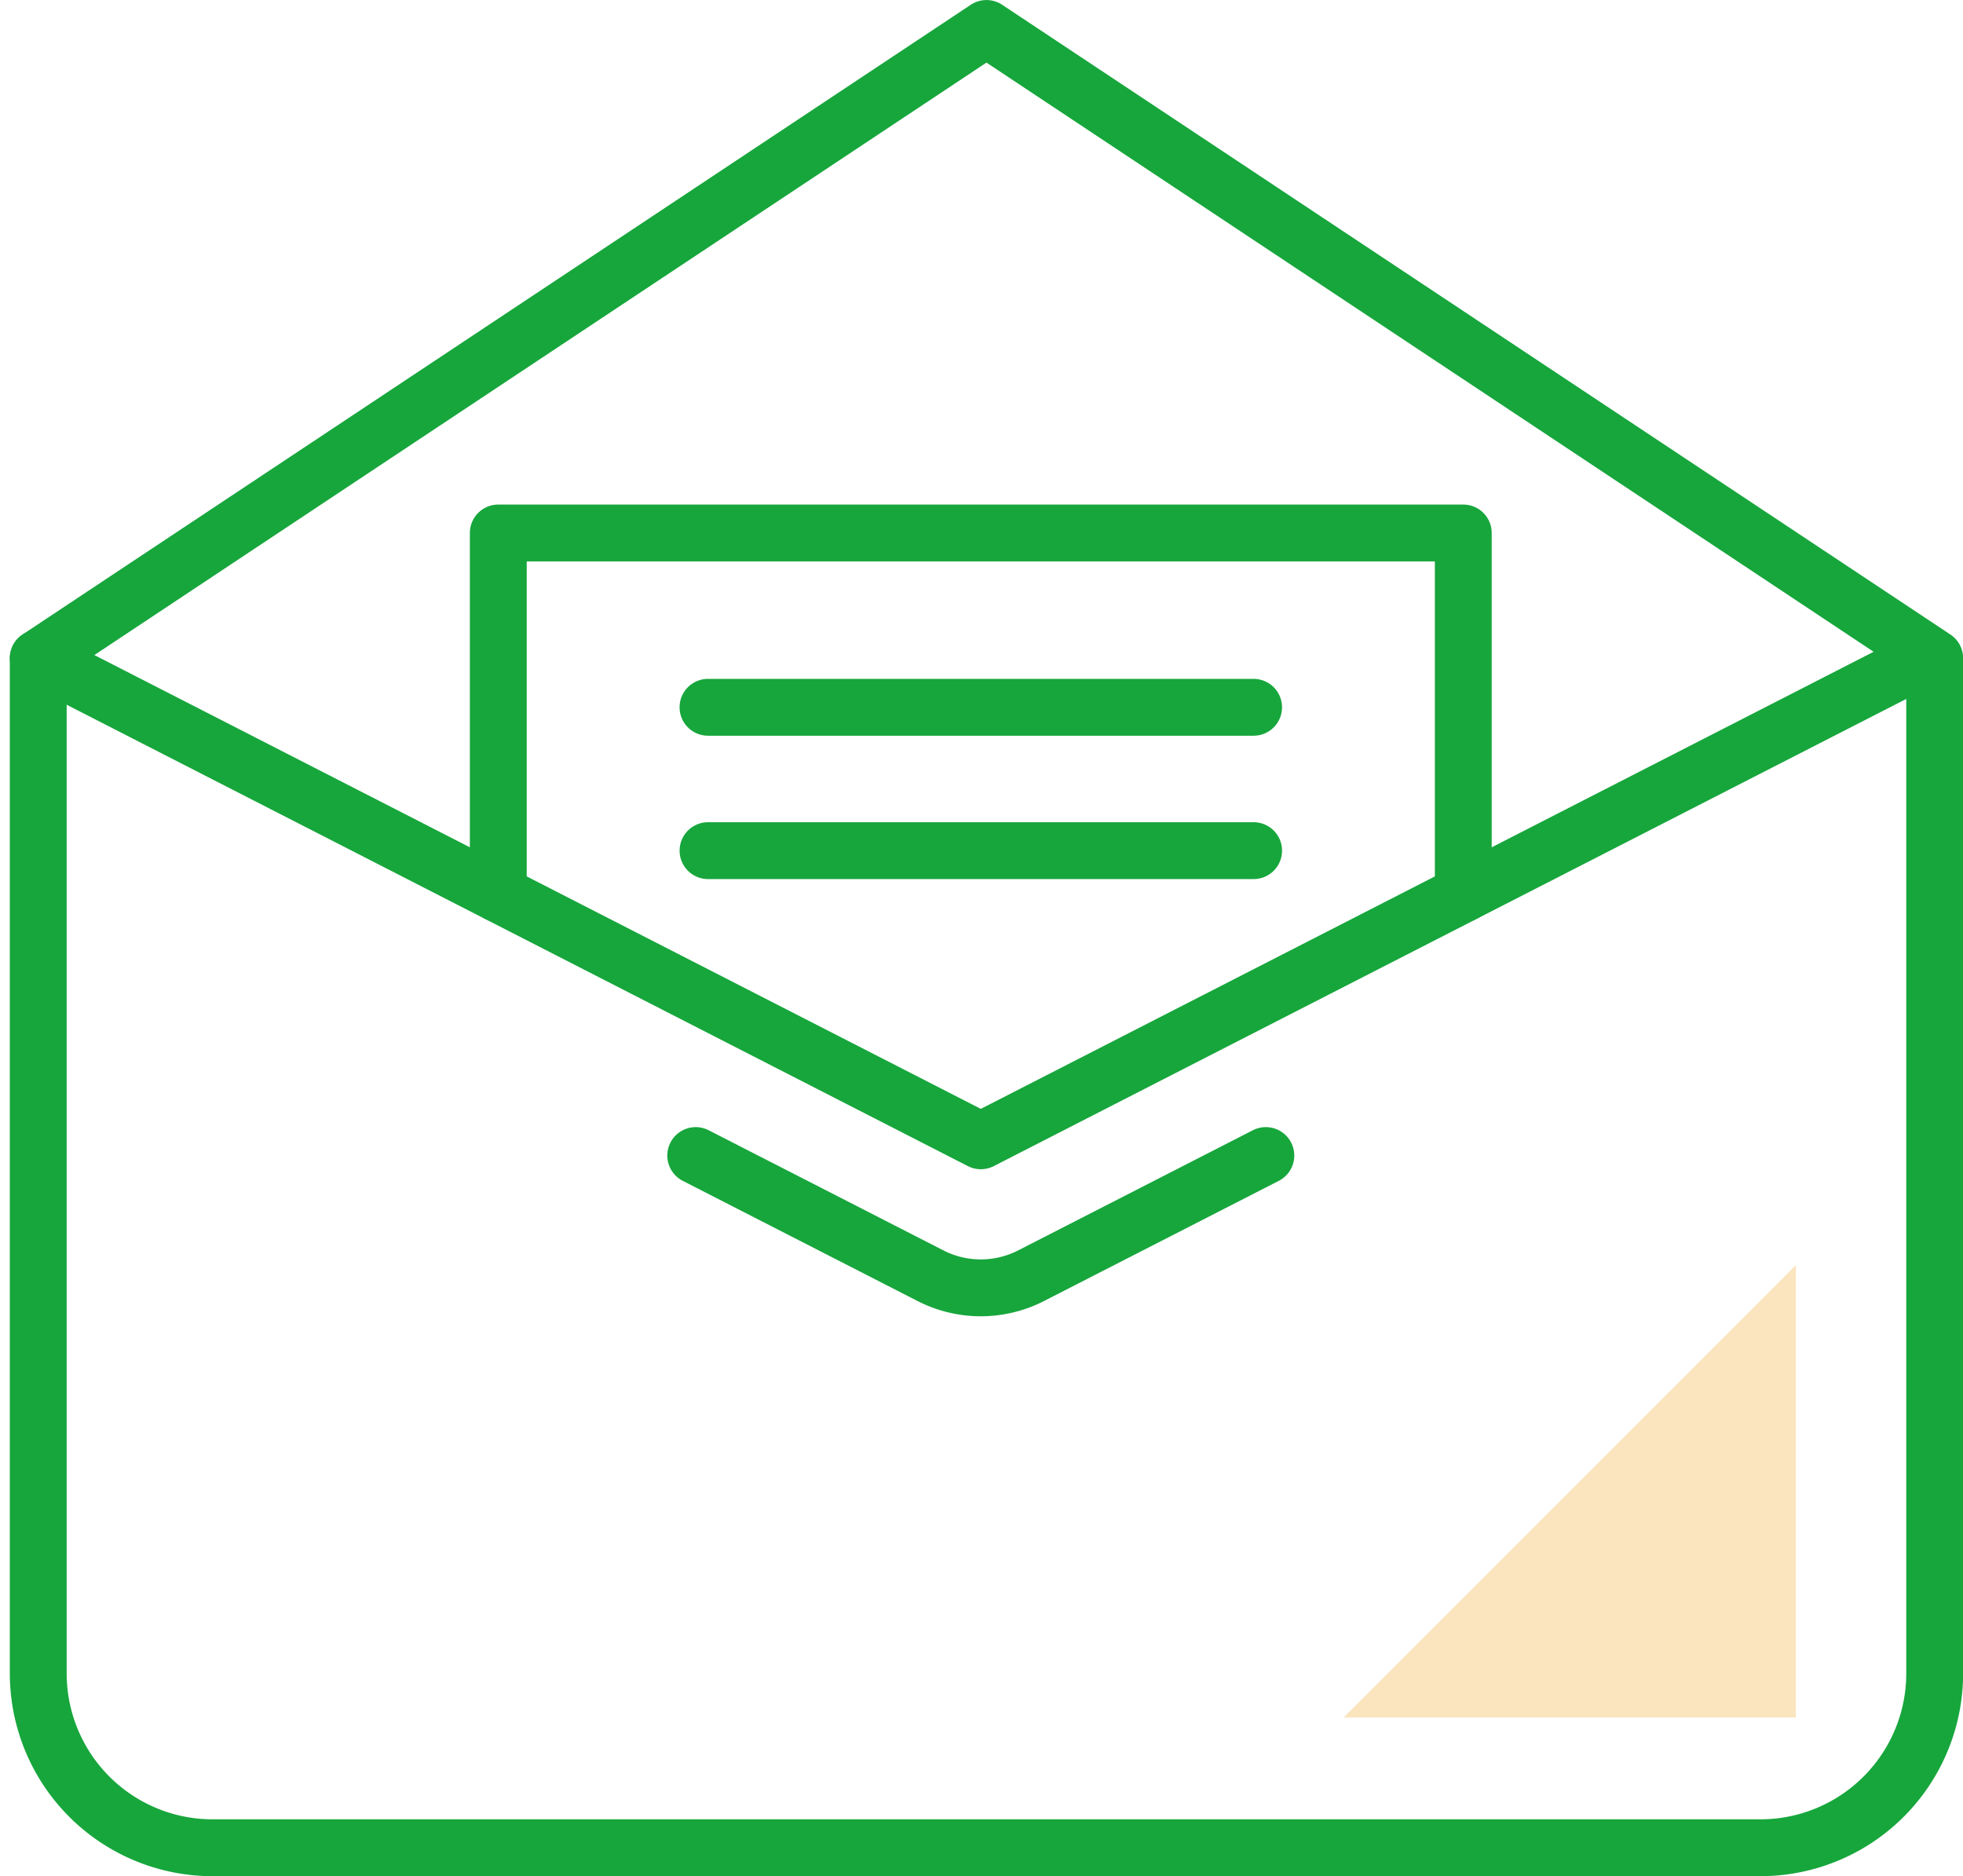
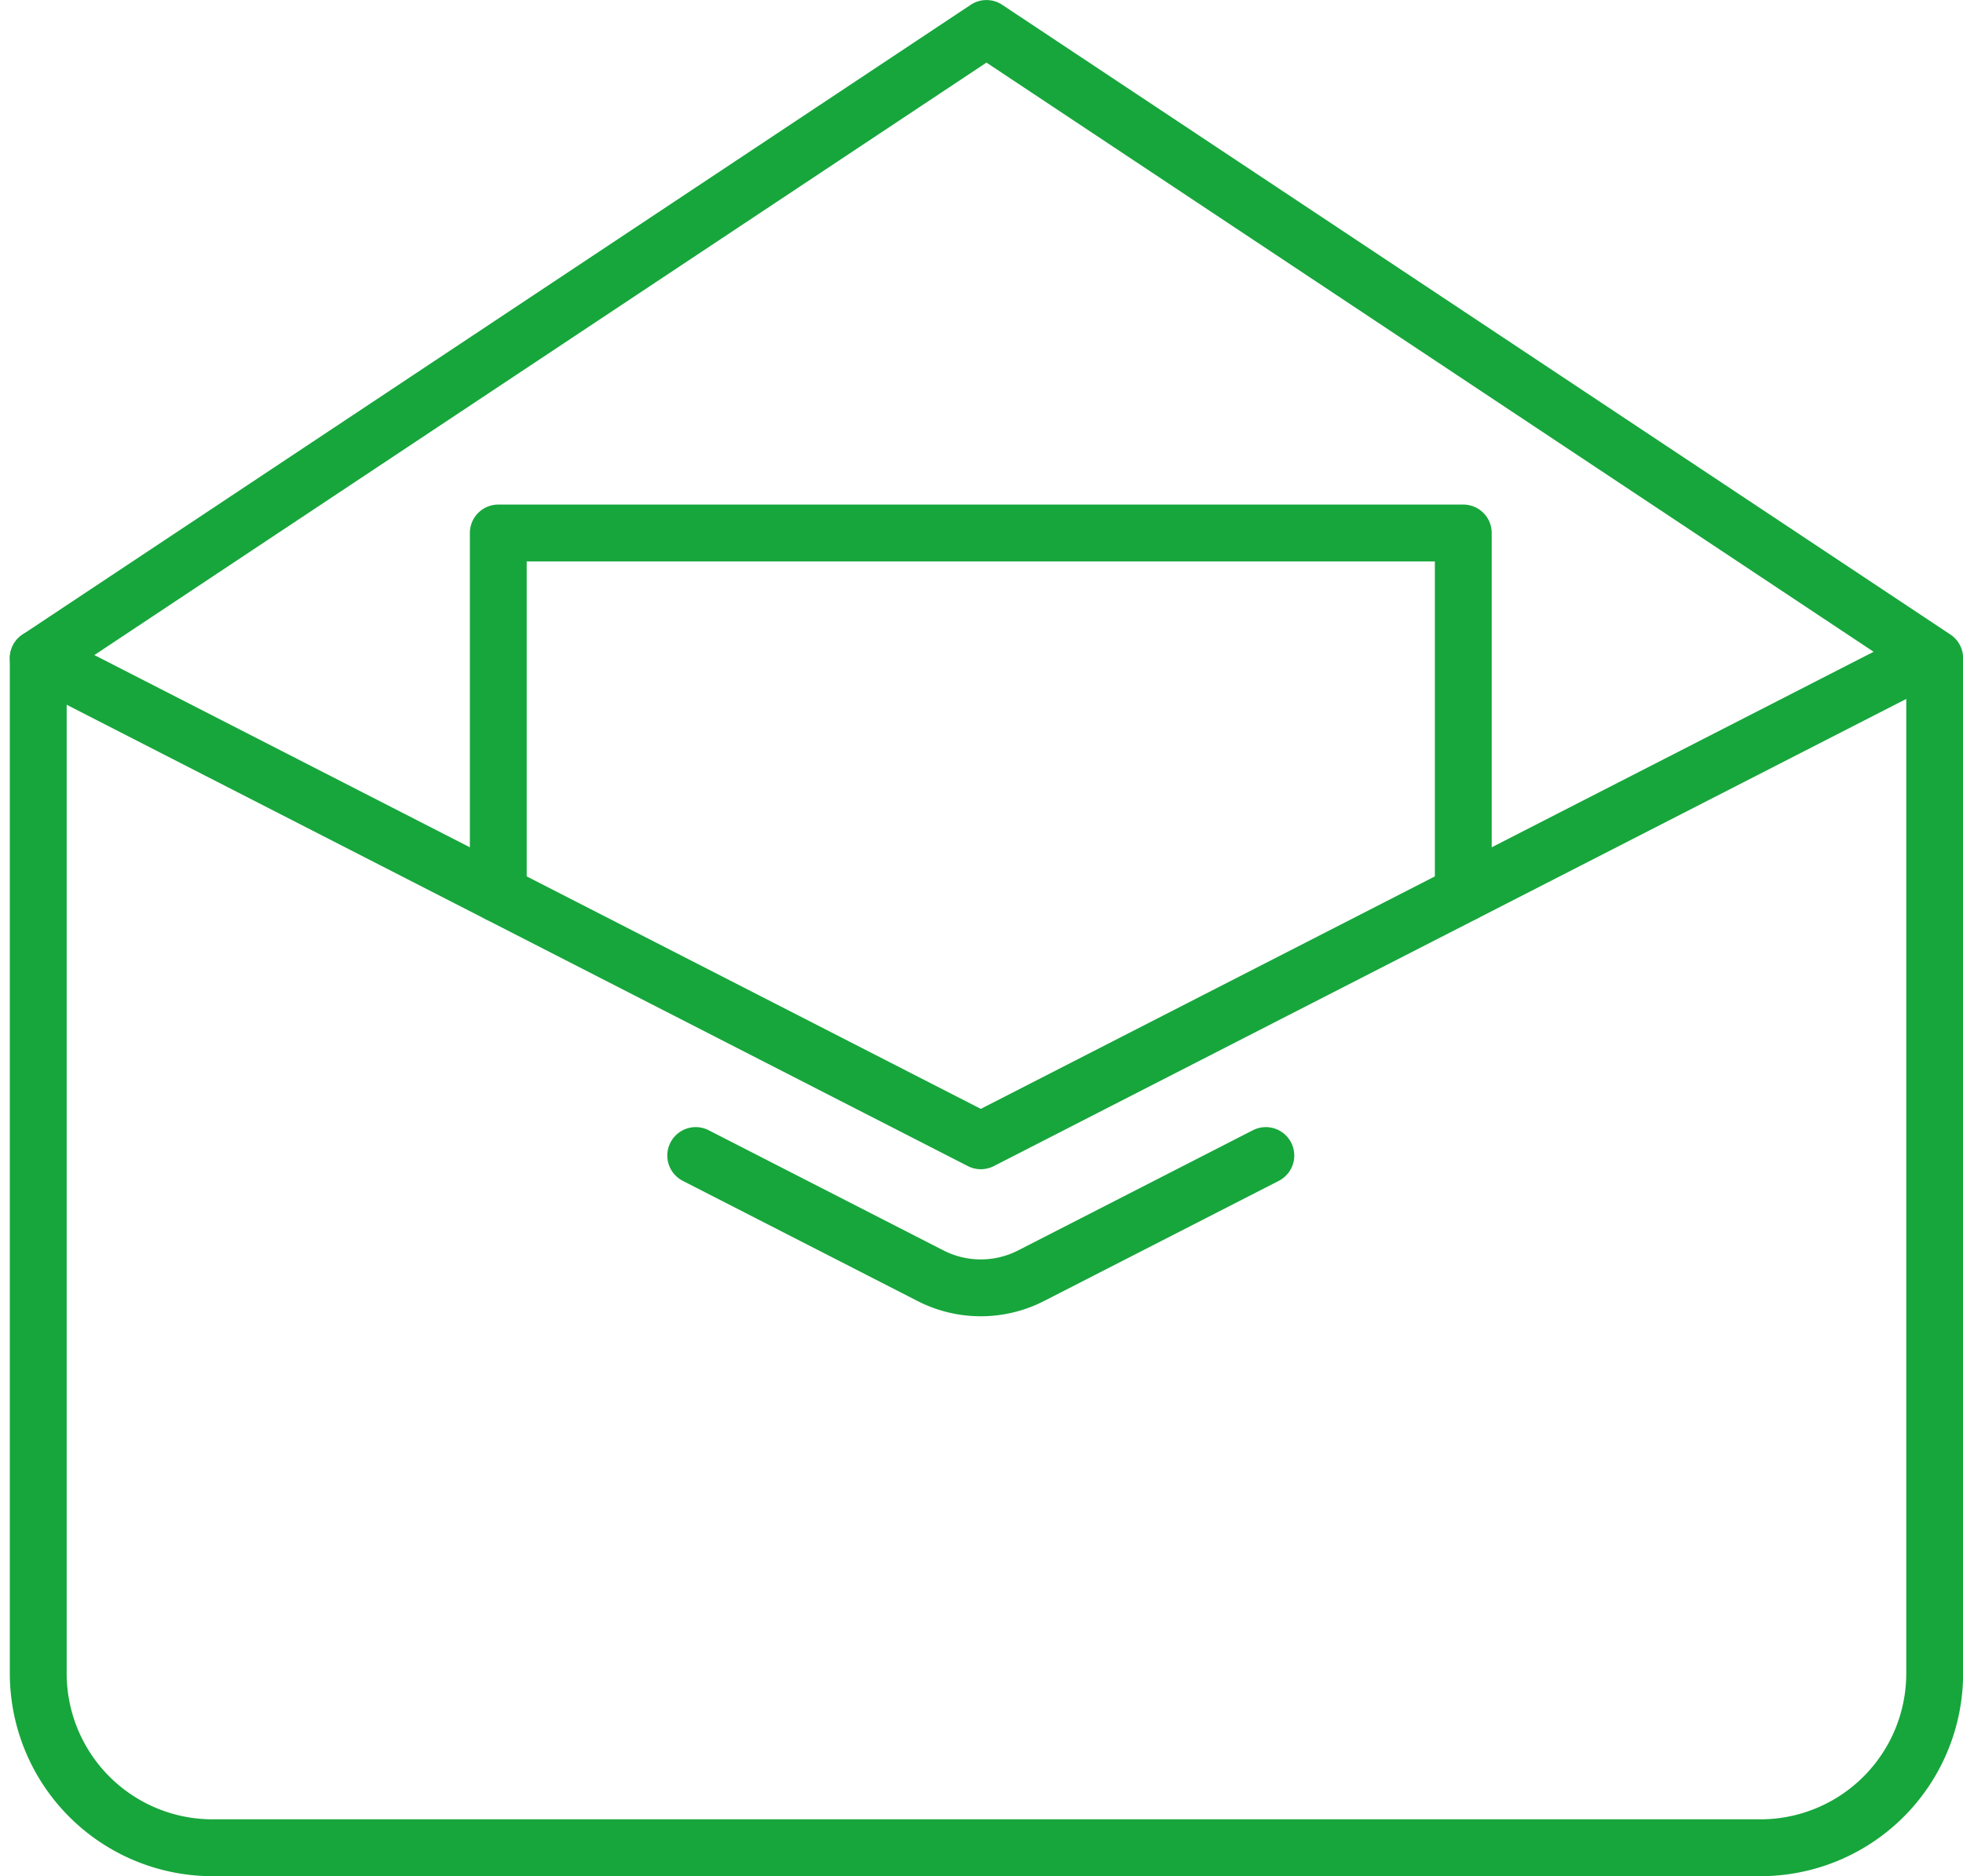
<svg xmlns="http://www.w3.org/2000/svg" width="86.327" height="82.5" viewBox="0 0 86.327 82.5">
  <g id="グループ_758" data-name="グループ 758" transform="translate(-967.818 -21207.248)">
    <path id="パス_1215" data-name="パス 1215" d="M84.4,72.055,42.951,93.274,1.5,72.055" transform="translate(968 21164.139)" fill="none" stroke="#17a63c" stroke-linecap="round" stroke-linejoin="round" stroke-width="2.5" />
    <path id="パス_1216" data-name="パス 1216" d="M9.168,81.5A7.668,7.668,0,0,1,1.5,73.831V29.192L43.2,1.5,84.9,29.192V73.831A7.668,7.668,0,0,1,77.227,81.5Z" transform="translate(968 21207)" fill="none" stroke="#17a63c" stroke-linecap="round" stroke-linejoin="round" stroke-width="2.5" />
    <path id="パス_1217" data-name="パス 1217" d="M75.167,127.776l10.325,5.285a4.853,4.853,0,0,0,4.422,0l10.325-5.285" transform="translate(923.247 21130.285)" fill="none" stroke="#17a63c" stroke-linecap="round" stroke-linejoin="round" stroke-width="2.5" />
    <path id="パス_1218" data-name="パス 1218" d="M95.483,73.888V58.025H53.045V73.888" transform="translate(936.686 21172.66)" fill="none" stroke="#17a63c" stroke-linecap="round" stroke-linejoin="round" stroke-width="2.5" />
-     <line id="線_196" data-name="線 196" x2="23.995" transform="translate(998.953 21238.35)" fill="none" stroke="#17a63c" stroke-linecap="round" stroke-linejoin="round" stroke-width="2.5" />
-     <line id="線_197" data-name="線 197" x2="23.995" transform="translate(998.954 21244.654)" fill="none" stroke="#17a63c" stroke-linecap="round" stroke-linejoin="round" stroke-width="2.5" />
-     <path id="パス_1219" data-name="パス 1219" d="M179.675,105.259l-19.894,19.894h19.894Z" transform="translate(867.119 21157.621)" fill="#efa926" opacity="0.3" />
  </g>
</svg>